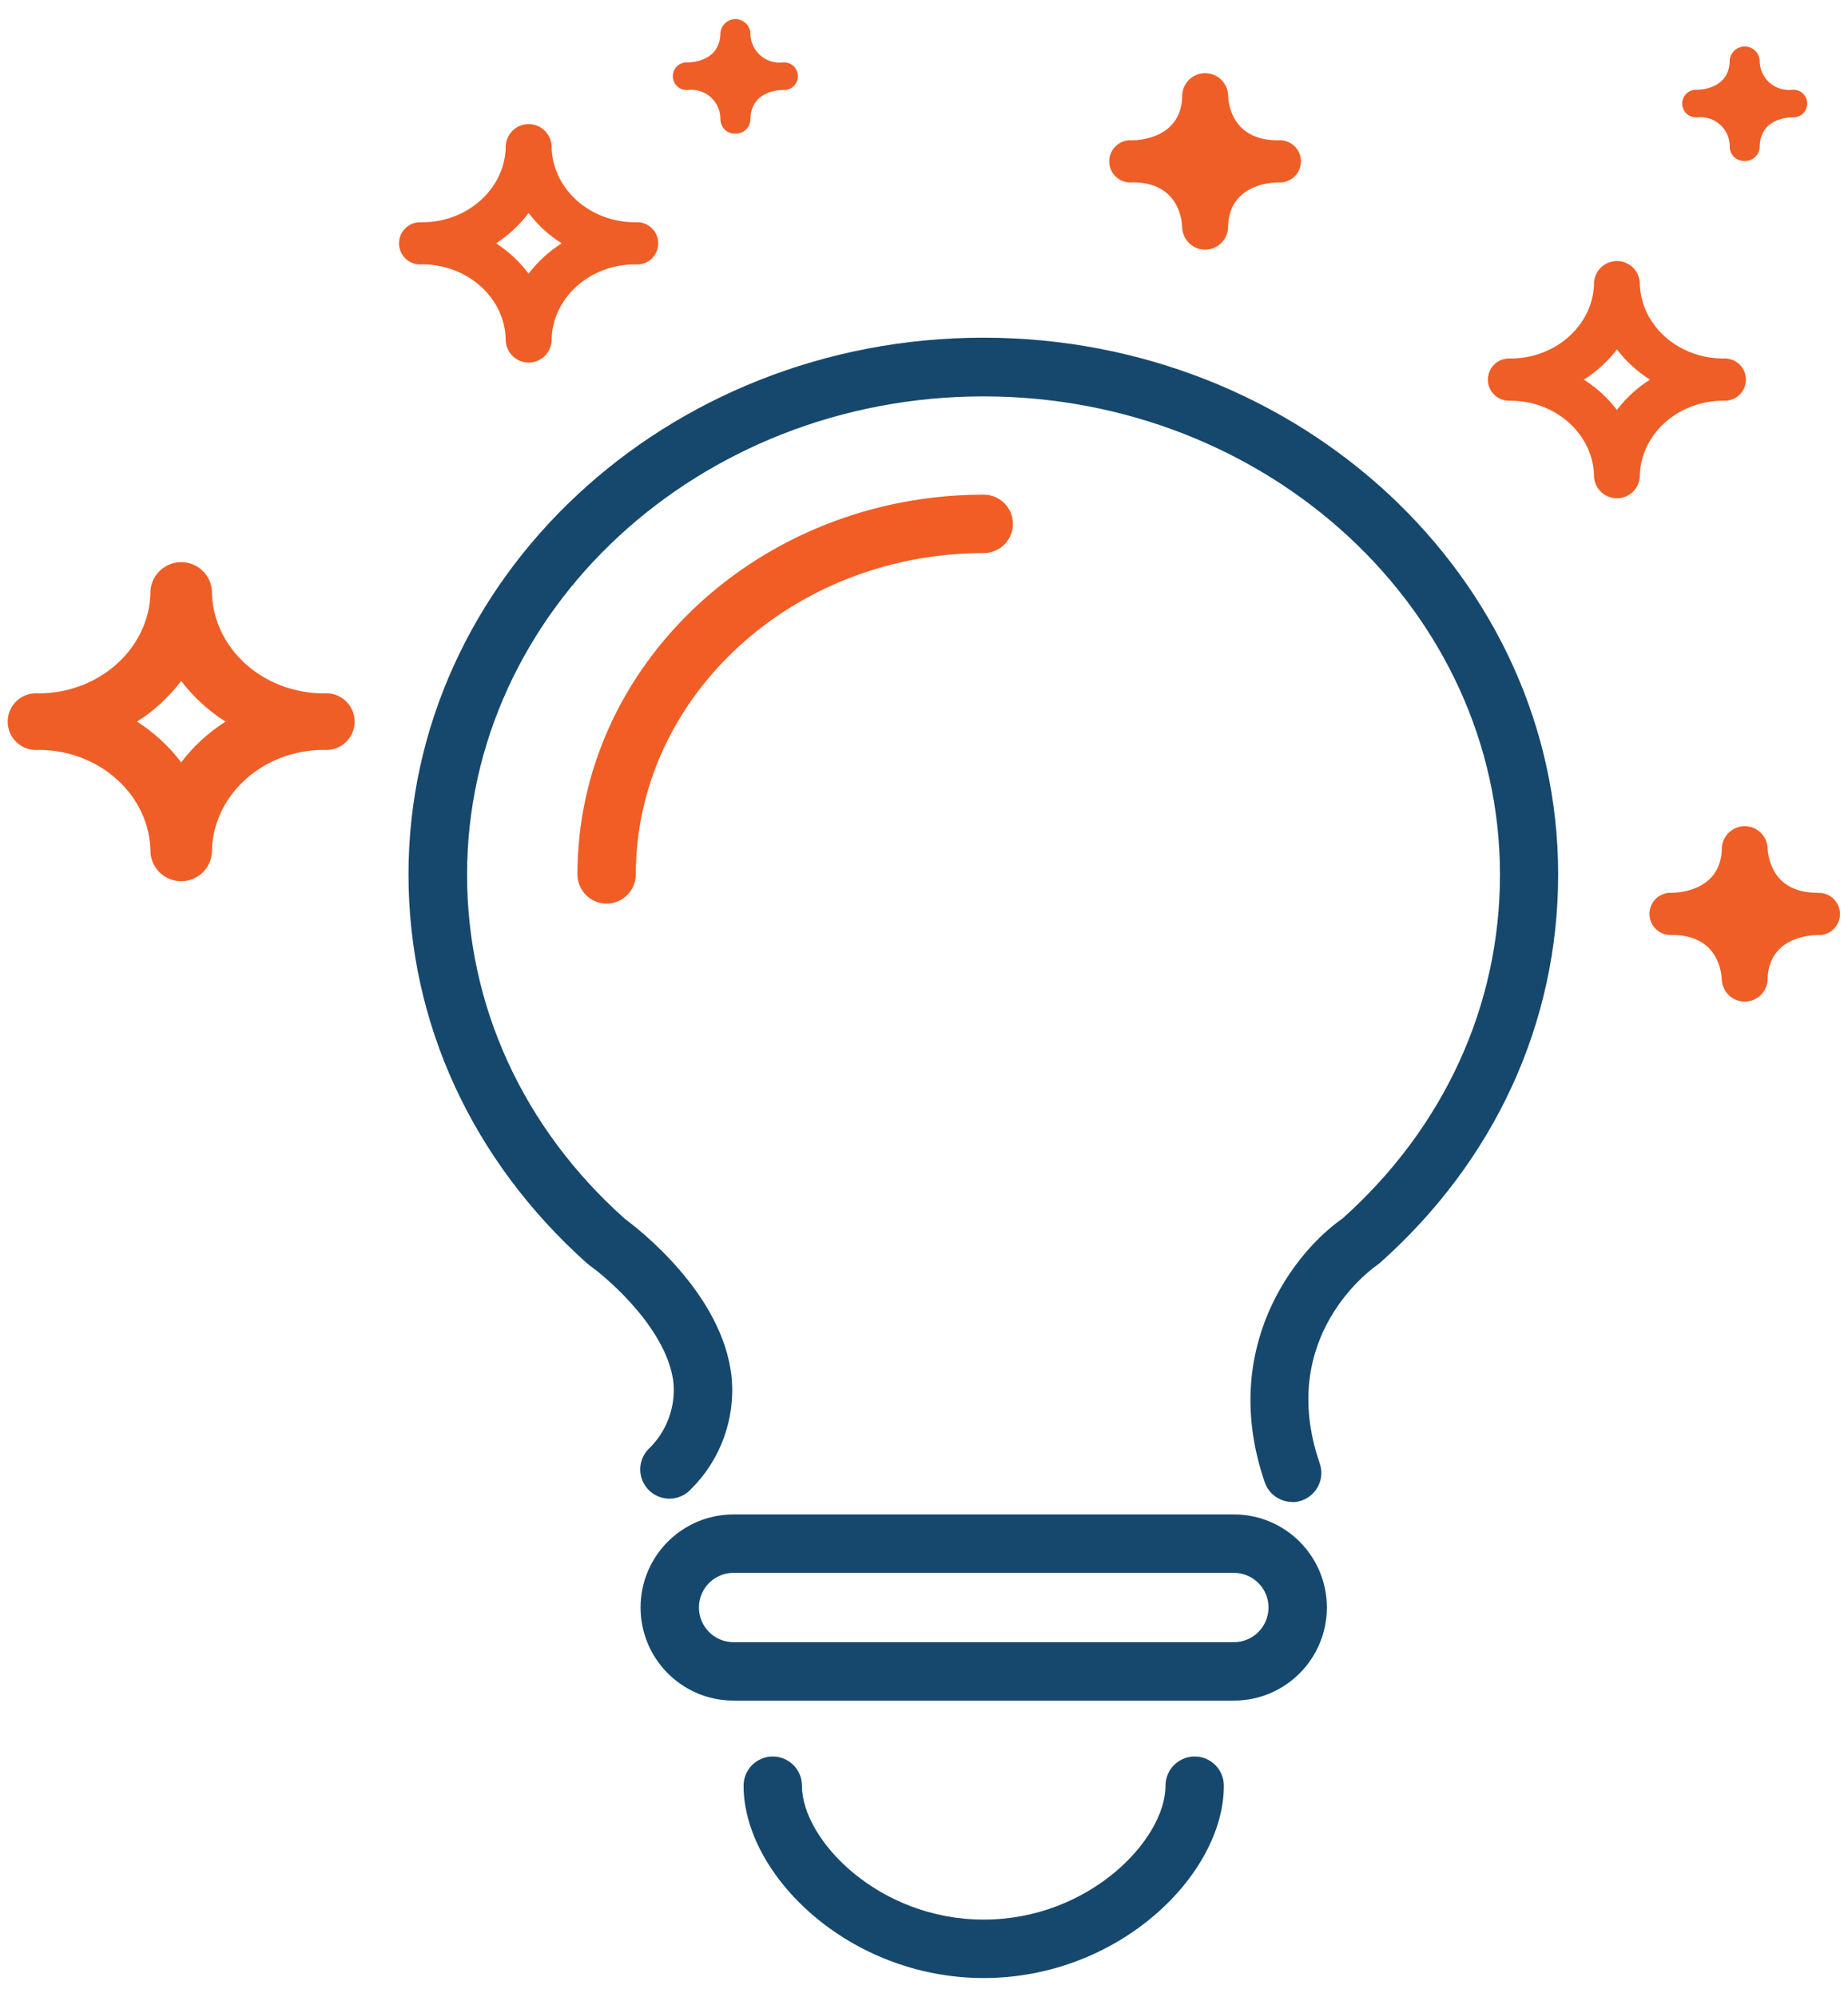
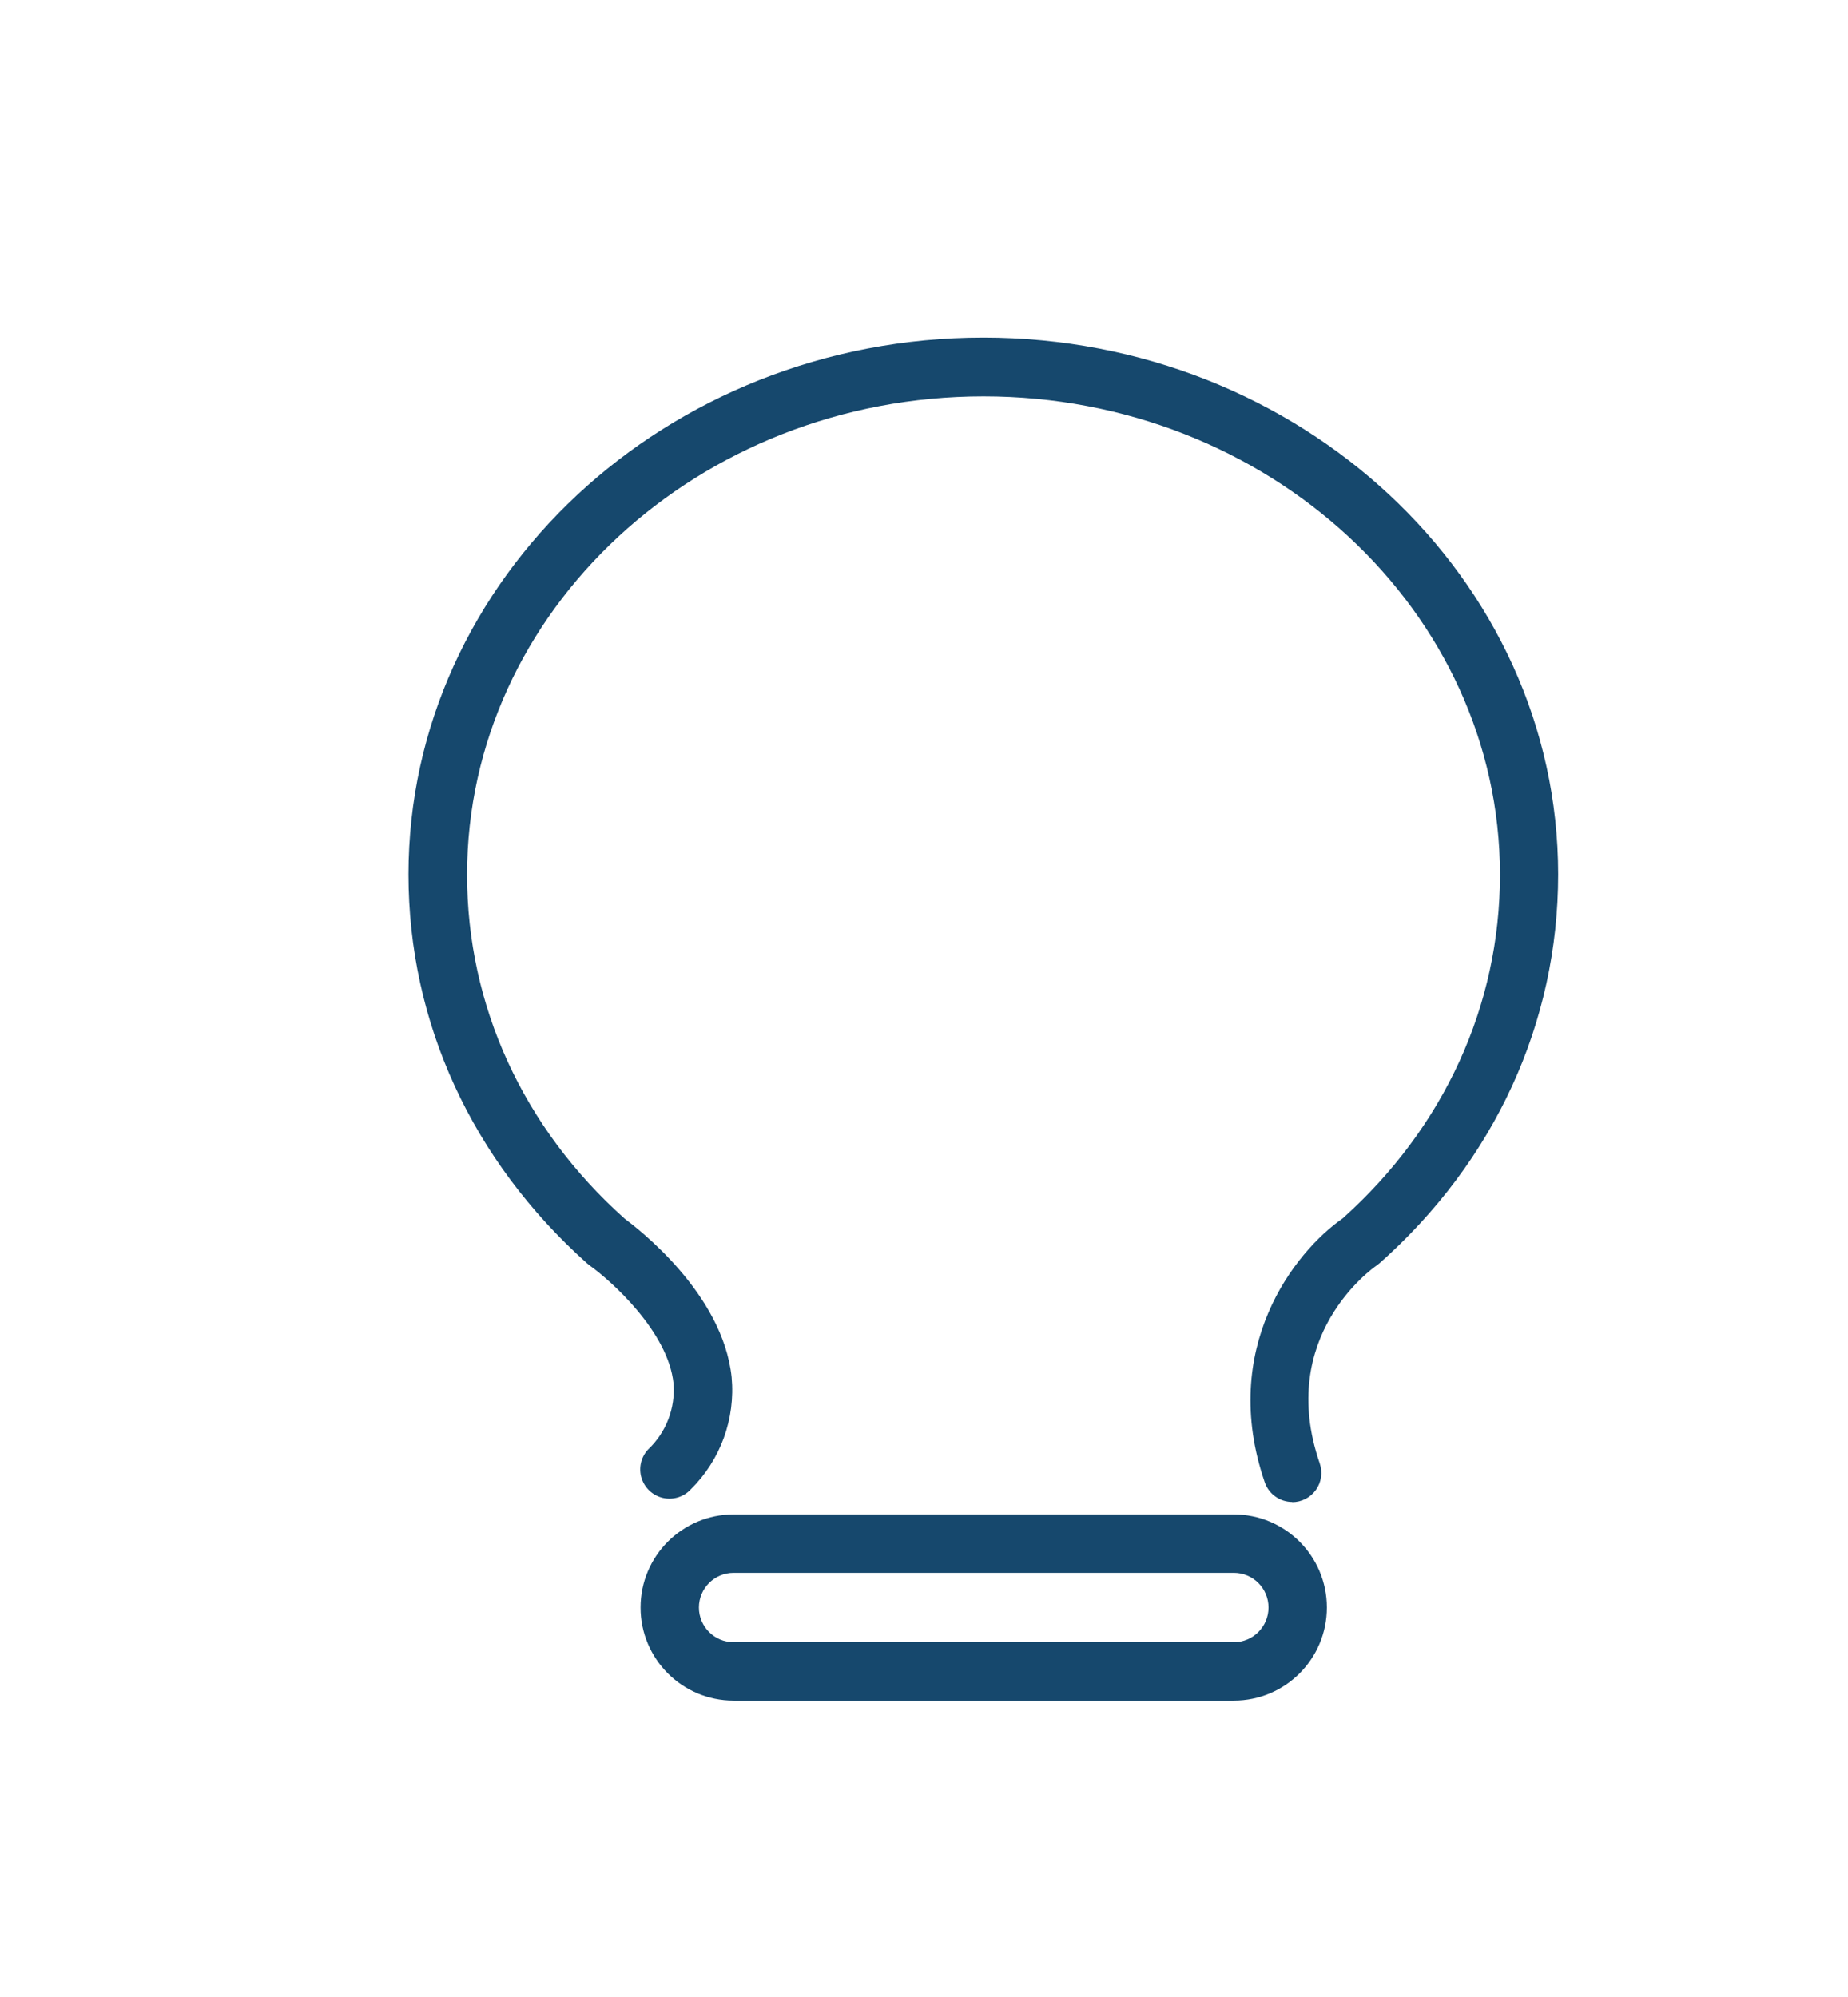
<svg xmlns="http://www.w3.org/2000/svg" width="62" height="67" viewBox="0 0 62 67">
  <g fill="none" fill-rule="evenodd">
    <g fill-rule="nonzero">
      <g>
-         <path fill="#EF5E26" d="M37.99 5.617c1.566 0 1.667 1.28 1.674 1.538.026.406.362.721.768.721s.742-.315.769-.72c0-1.438 1.396-1.533 1.67-1.536.268.026.528-.103.67-.332.142-.229.142-.519 0-.748-.142-.229-.402-.358-.67-.332-1.566 0-1.667-1.28-1.67-1.532-.027-.406-.363-.721-.769-.721s-.742.315-.768.72c0 1.439-1.4 1.53-1.674 1.533-.268-.026-.528.103-.67.332-.142.23-.142.519 0 .748.142.23.402.358.67.332v-.003zM60.975 29.458c-1.566 0-1.667-1.284-1.674-1.535-.036-.397-.369-.7-.766-.7-.398 0-.73.303-.767.7 0 1.44-1.4 1.532-1.674 1.535-.264-.018-.516.113-.653.34-.138.226-.138.51 0 .736.137.226.389.357.653.339 1.566 0 1.667 1.28 1.674 1.536.036.396.369.7.767.7.397 0 .73-.304.766-.7 0-1.438 1.4-1.533 1.674-1.533.264.018.516-.113.653-.339.138-.226.138-.51 0-.736-.137-.227-.389-.357-.653-.34v-.003zM58.535 4.901c.265.011.49-.195.502-.46 0-.942.917-1.004 1.093-1.004.174.015.342-.07.434-.219.091-.15.091-.337 0-.486-.092-.15-.26-.234-.434-.22-.283.034-.566-.058-.776-.25-.21-.193-.326-.467-.317-.752-.03-.256-.245-.45-.502-.45-.258 0-.474.194-.503.45 0 .94-.914 1-1.093 1.003-.174-.015-.342.07-.434.219-.091.149-.091.337 0 .486.092.15.26.234.434.22.283-.034.567.058.777.251.21.193.326.469.316.755.006.127.062.247.156.333.095.085.22.13.347.124zM1.286 24.662c2.078 0 3.762 1.548 3.762 3.453.043.539.492.954 1.031.954.54 0 .989-.415 1.031-.954 0-1.905 1.687-3.453 3.76-3.453.356.03.7-.144.887-.45.188-.305.188-.69 0-.996-.187-.305-.53-.479-.887-.45-2.073 0-3.76-1.548-3.76-3.45-.042-.538-.491-.953-1.03-.953-.54 0-.99.415-1.032.953 0 1.902-1.684 3.45-3.762 3.45-.357-.029-.7.145-.888.45-.187.306-.187.69 0 .996.188.306.53.48.888.45zm4.793-2.313c.41.54.915 1.003 1.488 1.365-.573.363-1.077.825-1.488 1.366-.41-.54-.912-1.002-1.484-1.366.572-.363 1.074-.826 1.484-1.365zM14.162 8.37c1.547 0 2.806 1.154 2.806 2.576.027.405.363.72.769.72s.742-.315.768-.72c0-1.422 1.257-2.575 2.803-2.575.268.026.528-.103.67-.332.142-.229.142-.519 0-.748-.142-.229-.402-.357-.67-.332-1.546 0-2.803-1.156-2.803-2.574-.026-.406-.362-.721-.768-.721s-.742.315-.769.72c0 1.419-1.26 2.575-2.806 2.575-.268-.025-.527.103-.67.332-.141.23-.141.52 0 .748.143.23.402.358.67.332zm3.573-1.724c.306.404.681.75 1.11 1.02-.428.269-.803.613-1.11 1.015-.302-.4-.672-.744-1.093-1.016.422-.272.792-.617 1.093-1.02zM57.82 11.53c-1.547 0-2.806-1.153-2.806-2.571-.037-.397-.37-.7-.767-.7-.398 0-.73.303-.767.7 0 1.418-1.26 2.571-2.806 2.571-.264-.018-.516.113-.654.34-.137.226-.137.51 0 .736.138.226.39.357.654.34 1.546 0 2.806 1.153 2.806 2.574.036.397.369.7.767.7s.73-.303.767-.7c0-1.421 1.256-2.575 2.806-2.575.264.018.516-.113.653-.339.137-.226.137-.51 0-.737-.137-.226-.39-.357-.653-.339zm-3.573 1.726c-.306-.403-.682-.748-1.11-1.017.428-.27.803-.614 1.11-1.016.306.402.682.747 1.11 1.016-.428.27-.804.614-1.11 1.017zM24.673 3.983c.265.01.49-.195.502-.46 0-.942.914-1.004 1.093-1.004.175.015.342-.07.434-.22.092-.148.092-.336 0-.485-.092-.15-.26-.234-.434-.22-.282.034-.566-.058-.776-.25-.21-.193-.325-.468-.317-.753-.029-.255-.245-.449-.502-.449s-.474.194-.503.45c0 .94-.913 1-1.096 1.002-.174-.014-.342.07-.434.22-.091.149-.091.337 0 .486.092.149.26.234.434.22.284-.035.569.056.78.25.21.193.326.47.316.755.006.128.062.248.157.334.094.085.218.13.346.124z" transform="translate(-150 -2034) translate(150 2034.5)" />
        <path fill="#16486D" d="M43.36 49.899c-.415.001-.787-.26-.926-.654-1.55-4.509 1.002-7.74 2.61-8.86 3.407-3.053 5.28-7.146 5.28-11.535 0-8.847-7.772-16.049-17.327-16.049-9.554 0-17.327 7.189-17.327 16.05 0 4.39 1.876 8.495 5.286 11.54.434.326 3.296 2.506 3.59 5.322.13 1.396-.372 2.776-1.368 3.76-.238.258-.595.368-.937.29-.341-.079-.615-.334-.718-.669-.102-.335-.019-.7.22-.956.605-.571.92-1.386.854-2.216-.18-1.738-2.098-3.45-2.822-3.966l-.085-.069c-3.847-3.44-5.985-8.07-5.985-13.046 0-9.93 8.65-18.01 19.286-18.01 10.634 0 19.285 8.08 19.285 18.01 0 4.976-2.125 9.606-5.985 13.04l-.104.081c-.134.092-3.378 2.379-1.912 6.636.106.3.06.634-.125.894s-.484.414-.802.413l.013-.006zM41.396 56.564H24.611c-1.723 0-3.12-1.399-3.12-3.124s1.397-3.123 3.12-3.123h16.785c1.723 0 3.12 1.398 3.12 3.123 0 1.725-1.397 3.124-3.12 3.124zm-16.785-4.287c-.642 0-1.162.521-1.162 1.163 0 .643.52 1.164 1.162 1.164h16.785c.642 0 1.162-.521 1.162-1.164 0-.642-.52-1.163-1.162-1.163H24.611z" transform="translate(-150 -2034) translate(150 2034.5)" />
-         <path fill="#F15D24" d="M20.352 29.82c-.54 0-.979-.438-.979-.98 0-7.027 6.116-12.742 13.63-12.742.541 0 .98.439.98.98 0 .542-.439.98-.98.98-6.434 0-11.672 4.843-11.672 10.783 0 .541-.438.98-.979.98z" transform="translate(-150 -2034) translate(150 2034.5)" />
-         <path fill="#16486D" d="M33.004 65.873c-4.536 0-8.057-3.47-8.057-6.453 0-.542.438-.98.979-.98.54 0 .979.438.979.98 0 1.81 2.561 4.492 6.099 4.492 3.537 0 6.098-2.682 6.098-4.492 0-.542.439-.98.98-.98.54 0 .978.438.978.98 0 2.986-3.517 6.453-8.056 6.453z" transform="translate(-150 -2034) translate(150 2034.5)" />
      </g>
    </g>
  </g>
</svg>